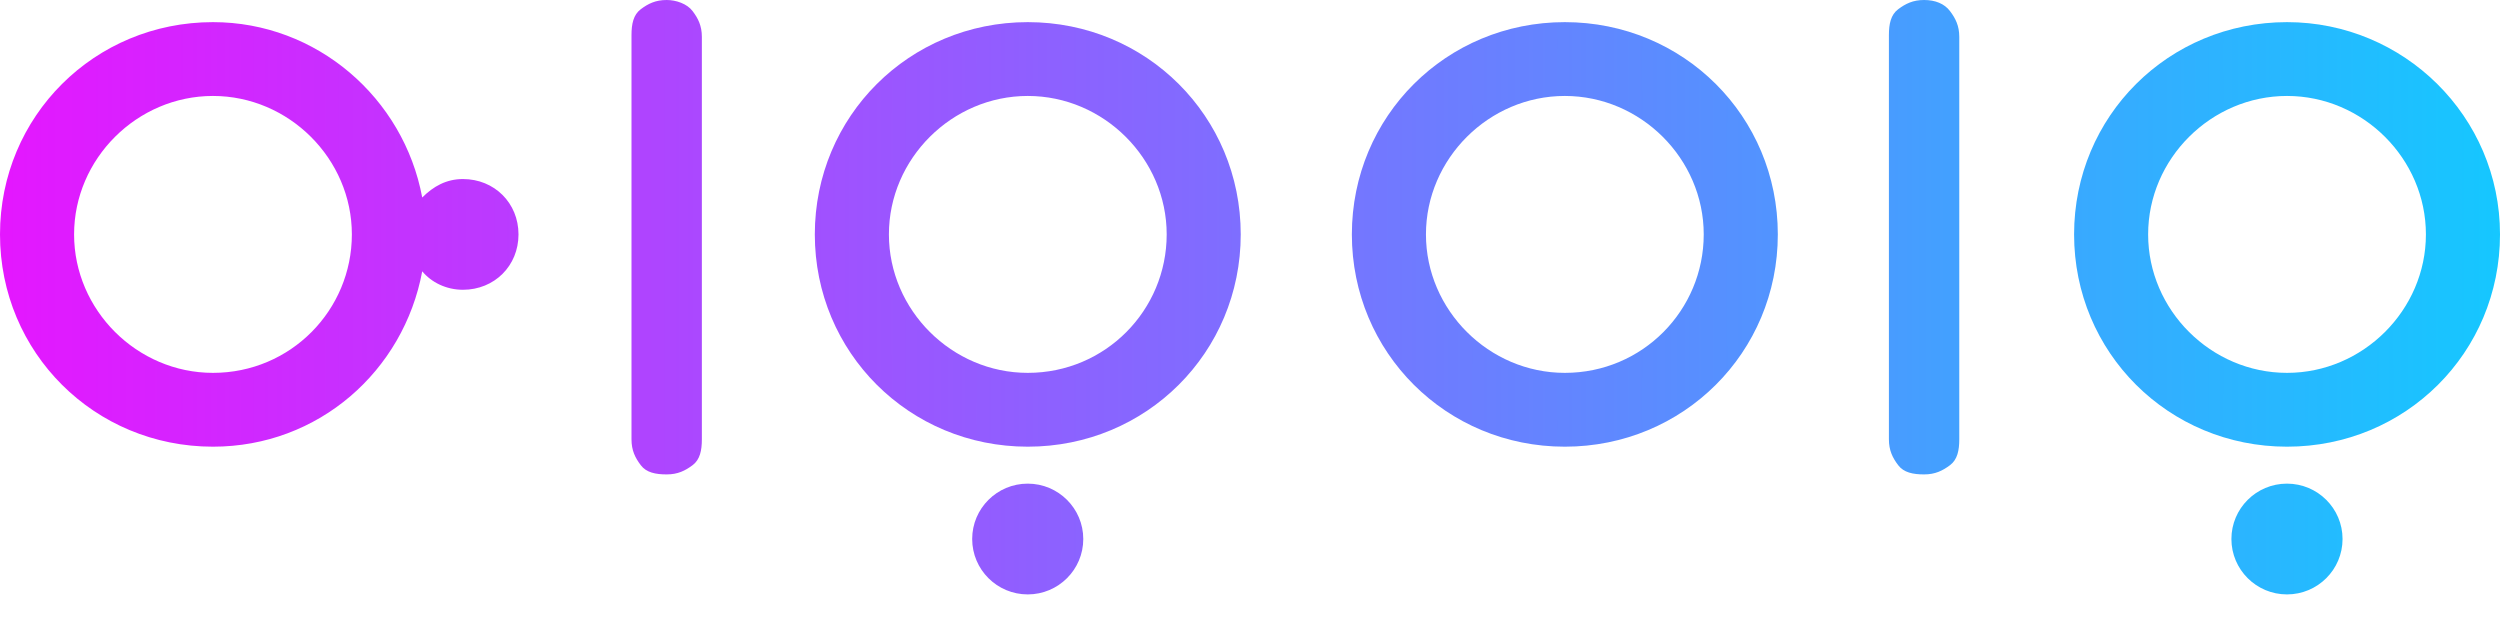
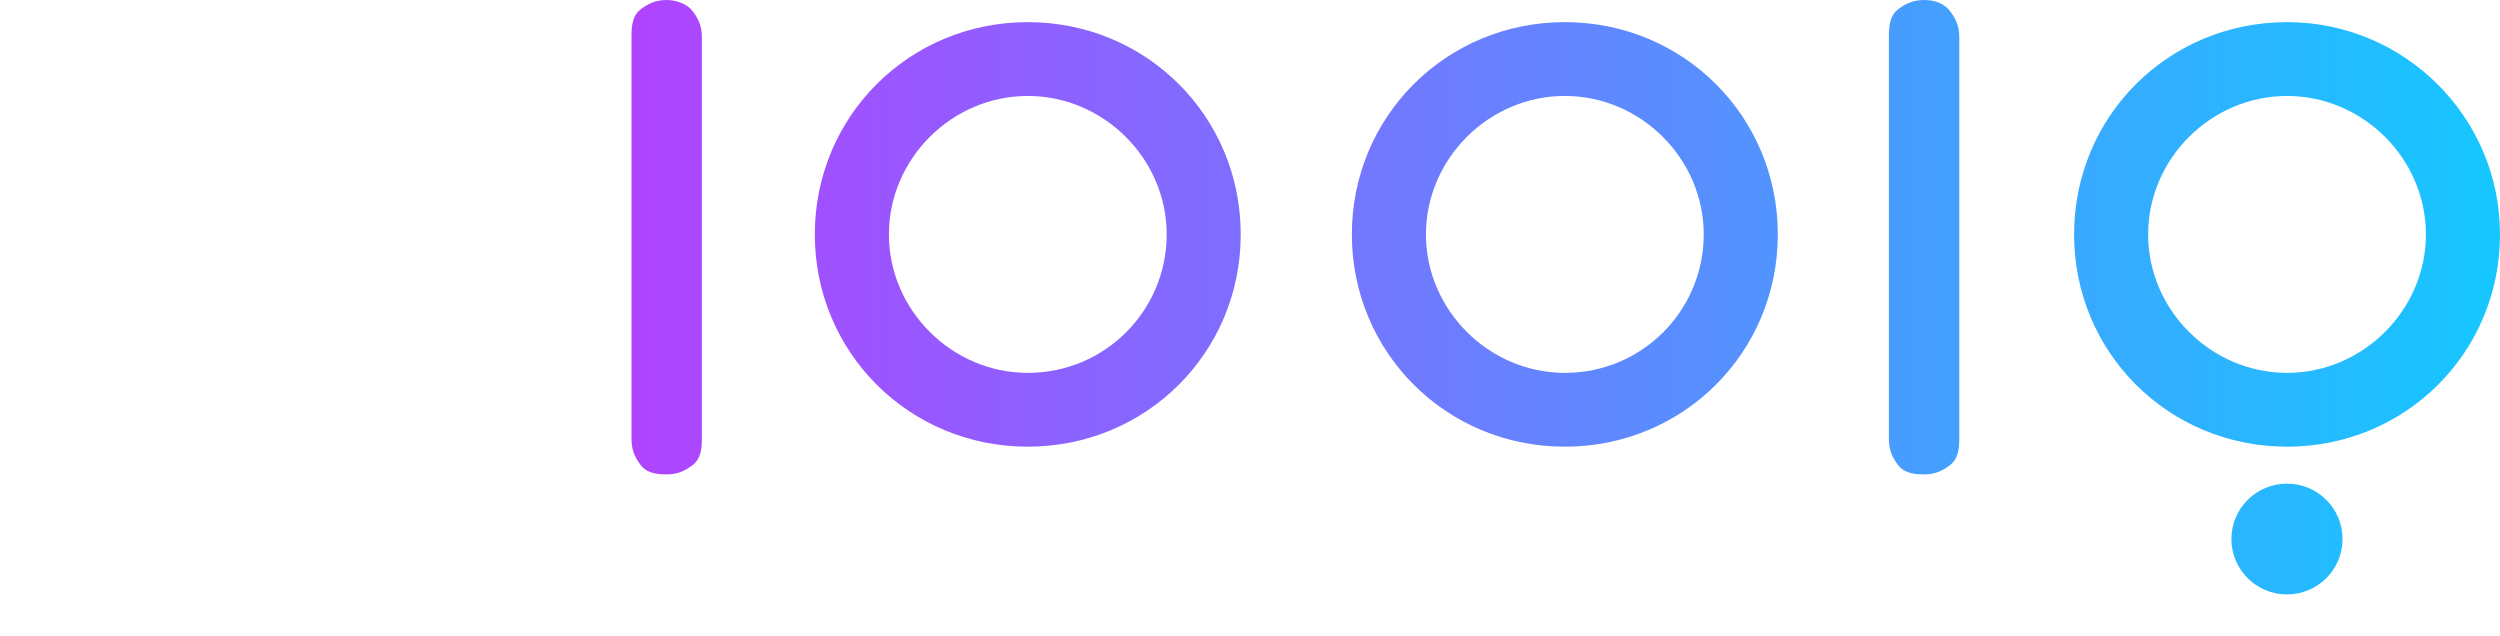
<svg xmlns="http://www.w3.org/2000/svg" width="55" height="14" viewBox="0 0 55 14" fill="none">
  <path d="M14.667 0C14.422 0 14.259 0.081 14.097 0.203C13.934 0.325 13.893 0.528 13.893 0.772V9.665C13.893 9.909 13.974 10.072 14.097 10.234C14.219 10.396 14.422 10.437 14.667 10.437C14.911 10.437 15.074 10.356 15.237 10.234C15.4 10.112 15.441 9.909 15.441 9.665V0.812C15.441 0.569 15.36 0.406 15.237 0.244C15.115 0.081 14.871 0 14.667 0Z" fill="url(#paint0_linear_4907_1895)" />
  <path d="M42.33 0C42.086 0 41.923 0.081 41.76 0.203C41.597 0.325 41.556 0.528 41.556 0.772V9.665C41.556 9.909 41.637 10.072 41.76 10.234C41.882 10.396 42.086 10.437 42.33 10.437C42.574 10.437 42.737 10.356 42.9 10.234C43.063 10.112 43.104 9.909 43.104 9.665V0.812C43.104 0.569 43.023 0.406 42.9 0.244C42.778 0.081 42.574 0 42.33 0Z" fill="url(#paint1_linear_4907_1895)" />
  <path d="M34.426 0.487C31.819 0.487 29.741 2.558 29.741 5.157C29.741 7.756 31.819 9.827 34.426 9.827C37.034 9.827 39.112 7.756 39.112 5.157C39.112 2.558 37.034 0.487 34.426 0.487ZM34.426 8.203C32.756 8.203 31.371 6.822 31.371 5.157C31.371 3.492 32.756 2.111 34.426 2.111C36.097 2.111 37.482 3.492 37.482 5.157C37.482 6.822 36.138 8.203 34.426 8.203Z" fill="url(#paint2_linear_4907_1895)" />
  <path d="M50.315 0.487C47.707 0.487 45.63 2.558 45.63 5.157C45.63 7.756 47.707 9.827 50.315 9.827C52.922 9.827 55 7.756 55 5.157C55 2.558 52.881 0.487 50.315 0.487ZM50.315 8.203C48.644 8.203 47.259 6.822 47.259 5.157C47.259 3.492 48.644 2.111 50.315 2.111C51.985 2.111 53.37 3.492 53.37 5.157C53.37 6.822 51.985 8.203 50.315 8.203Z" fill="url(#paint3_linear_4907_1895)" />
  <path d="M22.611 0.487C20.004 0.487 17.926 2.558 17.926 5.157C17.926 7.756 20.004 9.827 22.611 9.827C25.219 9.827 27.296 7.756 27.296 5.157C27.296 2.558 25.219 0.487 22.611 0.487ZM22.611 8.203C20.941 8.203 19.556 6.822 19.556 5.157C19.556 3.492 20.941 2.111 22.611 2.111C24.282 2.111 25.667 3.492 25.667 5.157C25.667 6.822 24.322 8.203 22.611 8.203Z" fill="url(#paint4_linear_4907_1895)" />
-   <path d="M10.185 3.939C9.818 3.939 9.533 4.101 9.289 4.345C8.881 2.152 6.966 0.487 4.685 0.487C2.078 0.487 0 2.558 0 5.157C0 7.756 2.078 9.827 4.685 9.827C7.007 9.827 8.881 8.162 9.289 5.969C9.492 6.213 9.818 6.375 10.185 6.375C10.877 6.375 11.407 5.848 11.407 5.157C11.407 4.467 10.877 3.939 10.185 3.939ZM4.685 8.203C3.015 8.203 1.63 6.822 1.63 5.157C1.63 3.492 3.015 2.111 4.685 2.111C6.355 2.111 7.741 3.492 7.741 5.157C7.741 6.822 6.396 8.203 4.685 8.203Z" fill="url(#paint5_linear_4907_1895)" />
  <path d="M50.313 13.077C50.989 13.077 51.536 12.531 51.536 11.858C51.536 11.186 50.989 10.64 50.313 10.64C49.639 10.64 49.091 11.186 49.091 11.858C49.091 12.531 49.639 13.077 50.313 13.077Z" fill="url(#paint6_linear_4907_1895)" />
-   <path d="M22.61 13.077C23.285 13.077 23.832 12.531 23.832 11.858C23.832 11.186 23.285 10.64 22.61 10.64C21.935 10.64 21.388 11.186 21.388 11.858C21.388 12.531 21.935 13.077 22.61 13.077Z" fill="url(#paint7_linear_4907_1895)" />
  <defs>
    <linearGradient id="paint0_linear_4907_1895" x1="0.128" y1="5.242" x2="55.617" y2="5.242" gradientUnits="userSpaceOnUse">
      <stop stop-color="#E417FF" />
      <stop offset="1" stop-color="#13C9FF" />
    </linearGradient>
    <linearGradient id="paint1_linear_4907_1895" x1="0.128" y1="5.242" x2="55.618" y2="5.242" gradientUnits="userSpaceOnUse">
      <stop stop-color="#E417FF" />
      <stop offset="1" stop-color="#13C9FF" />
    </linearGradient>
    <linearGradient id="paint2_linear_4907_1895" x1="0.129" y1="5.146" x2="55.618" y2="5.146" gradientUnits="userSpaceOnUse">
      <stop stop-color="#E417FF" />
      <stop offset="1" stop-color="#13C9FF" />
    </linearGradient>
    <linearGradient id="paint3_linear_4907_1895" x1="0.128" y1="5.146" x2="55.618" y2="5.146" gradientUnits="userSpaceOnUse">
      <stop stop-color="#E417FF" />
      <stop offset="1" stop-color="#13C9FF" />
    </linearGradient>
    <linearGradient id="paint4_linear_4907_1895" x1="0.128" y1="5.146" x2="55.617" y2="5.146" gradientUnits="userSpaceOnUse">
      <stop stop-color="#E417FF" />
      <stop offset="1" stop-color="#13C9FF" />
    </linearGradient>
    <linearGradient id="paint5_linear_4907_1895" x1="0.127" y1="5.146" x2="55.617" y2="5.146" gradientUnits="userSpaceOnUse">
      <stop stop-color="#E417FF" />
      <stop offset="1" stop-color="#13C9FF" />
    </linearGradient>
    <linearGradient id="paint6_linear_4907_1895" x1="0.127" y1="11.847" x2="55.617" y2="11.847" gradientUnits="userSpaceOnUse">
      <stop stop-color="#E417FF" />
      <stop offset="1" stop-color="#13C9FF" />
    </linearGradient>
    <linearGradient id="paint7_linear_4907_1895" x1="0.127" y1="11.847" x2="55.616" y2="11.847" gradientUnits="userSpaceOnUse">
      <stop stop-color="#E417FF" />
      <stop offset="1" stop-color="#13C9FF" />
    </linearGradient>
  </defs>
</svg>